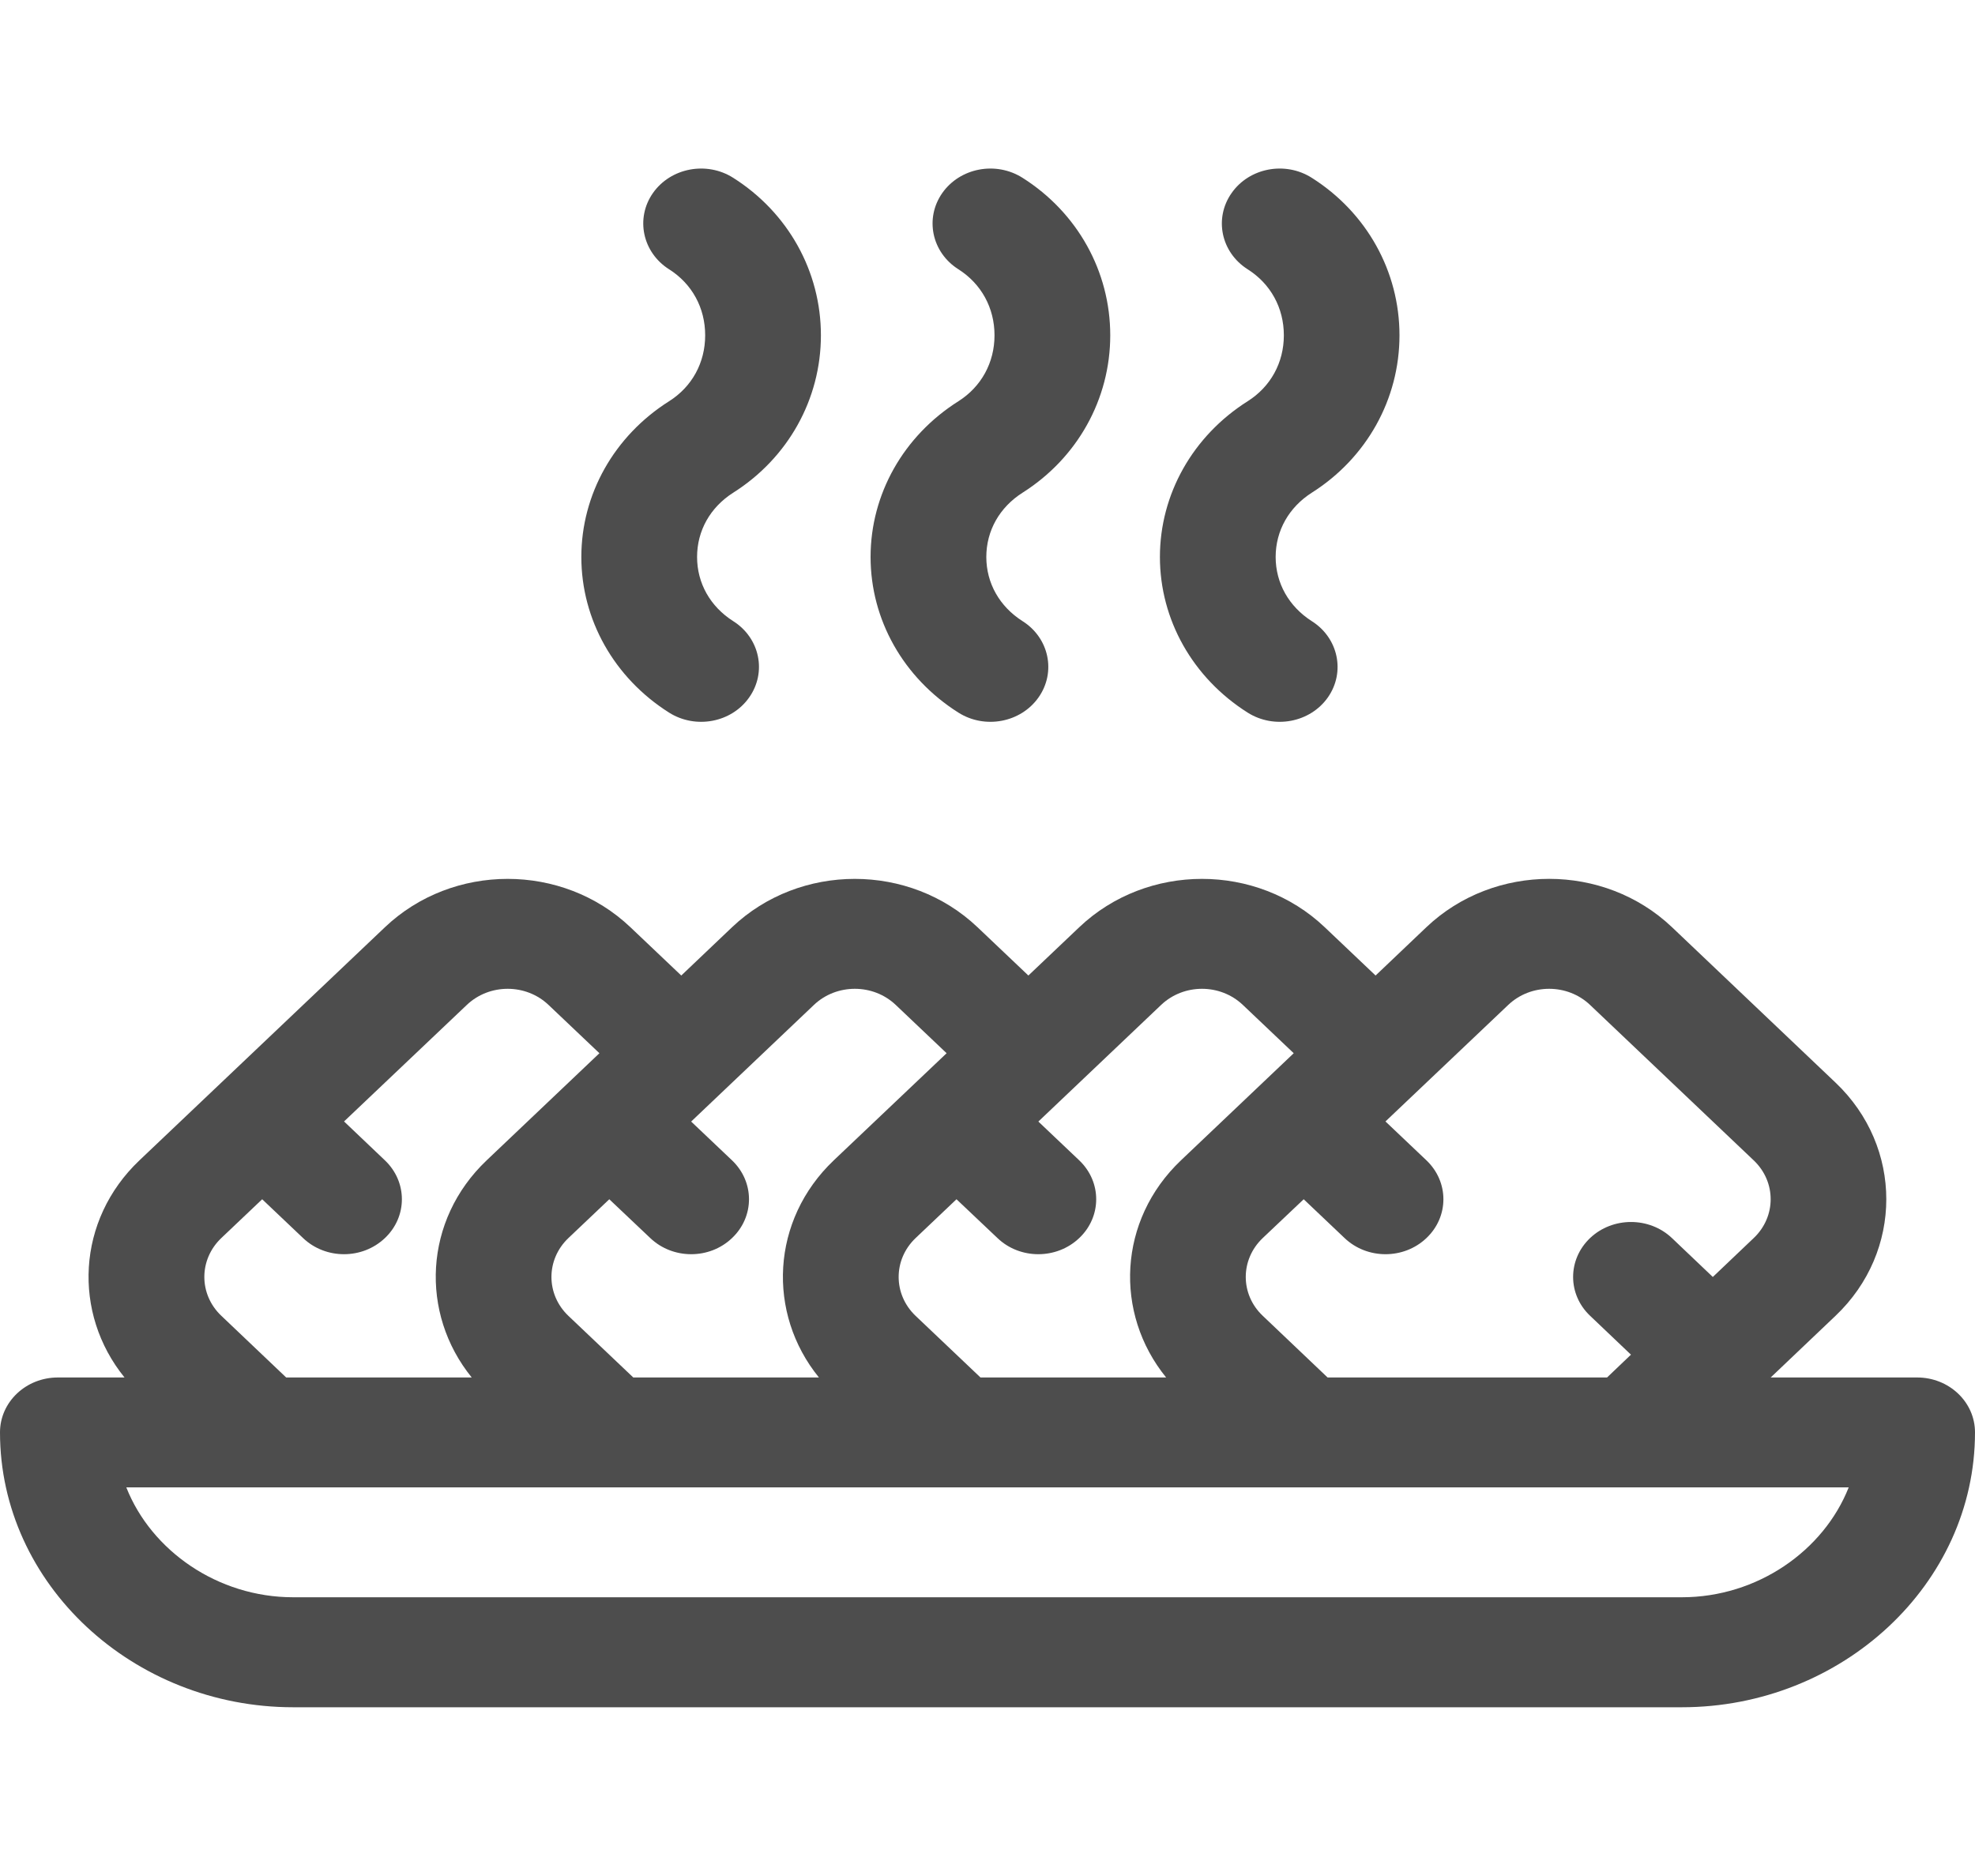
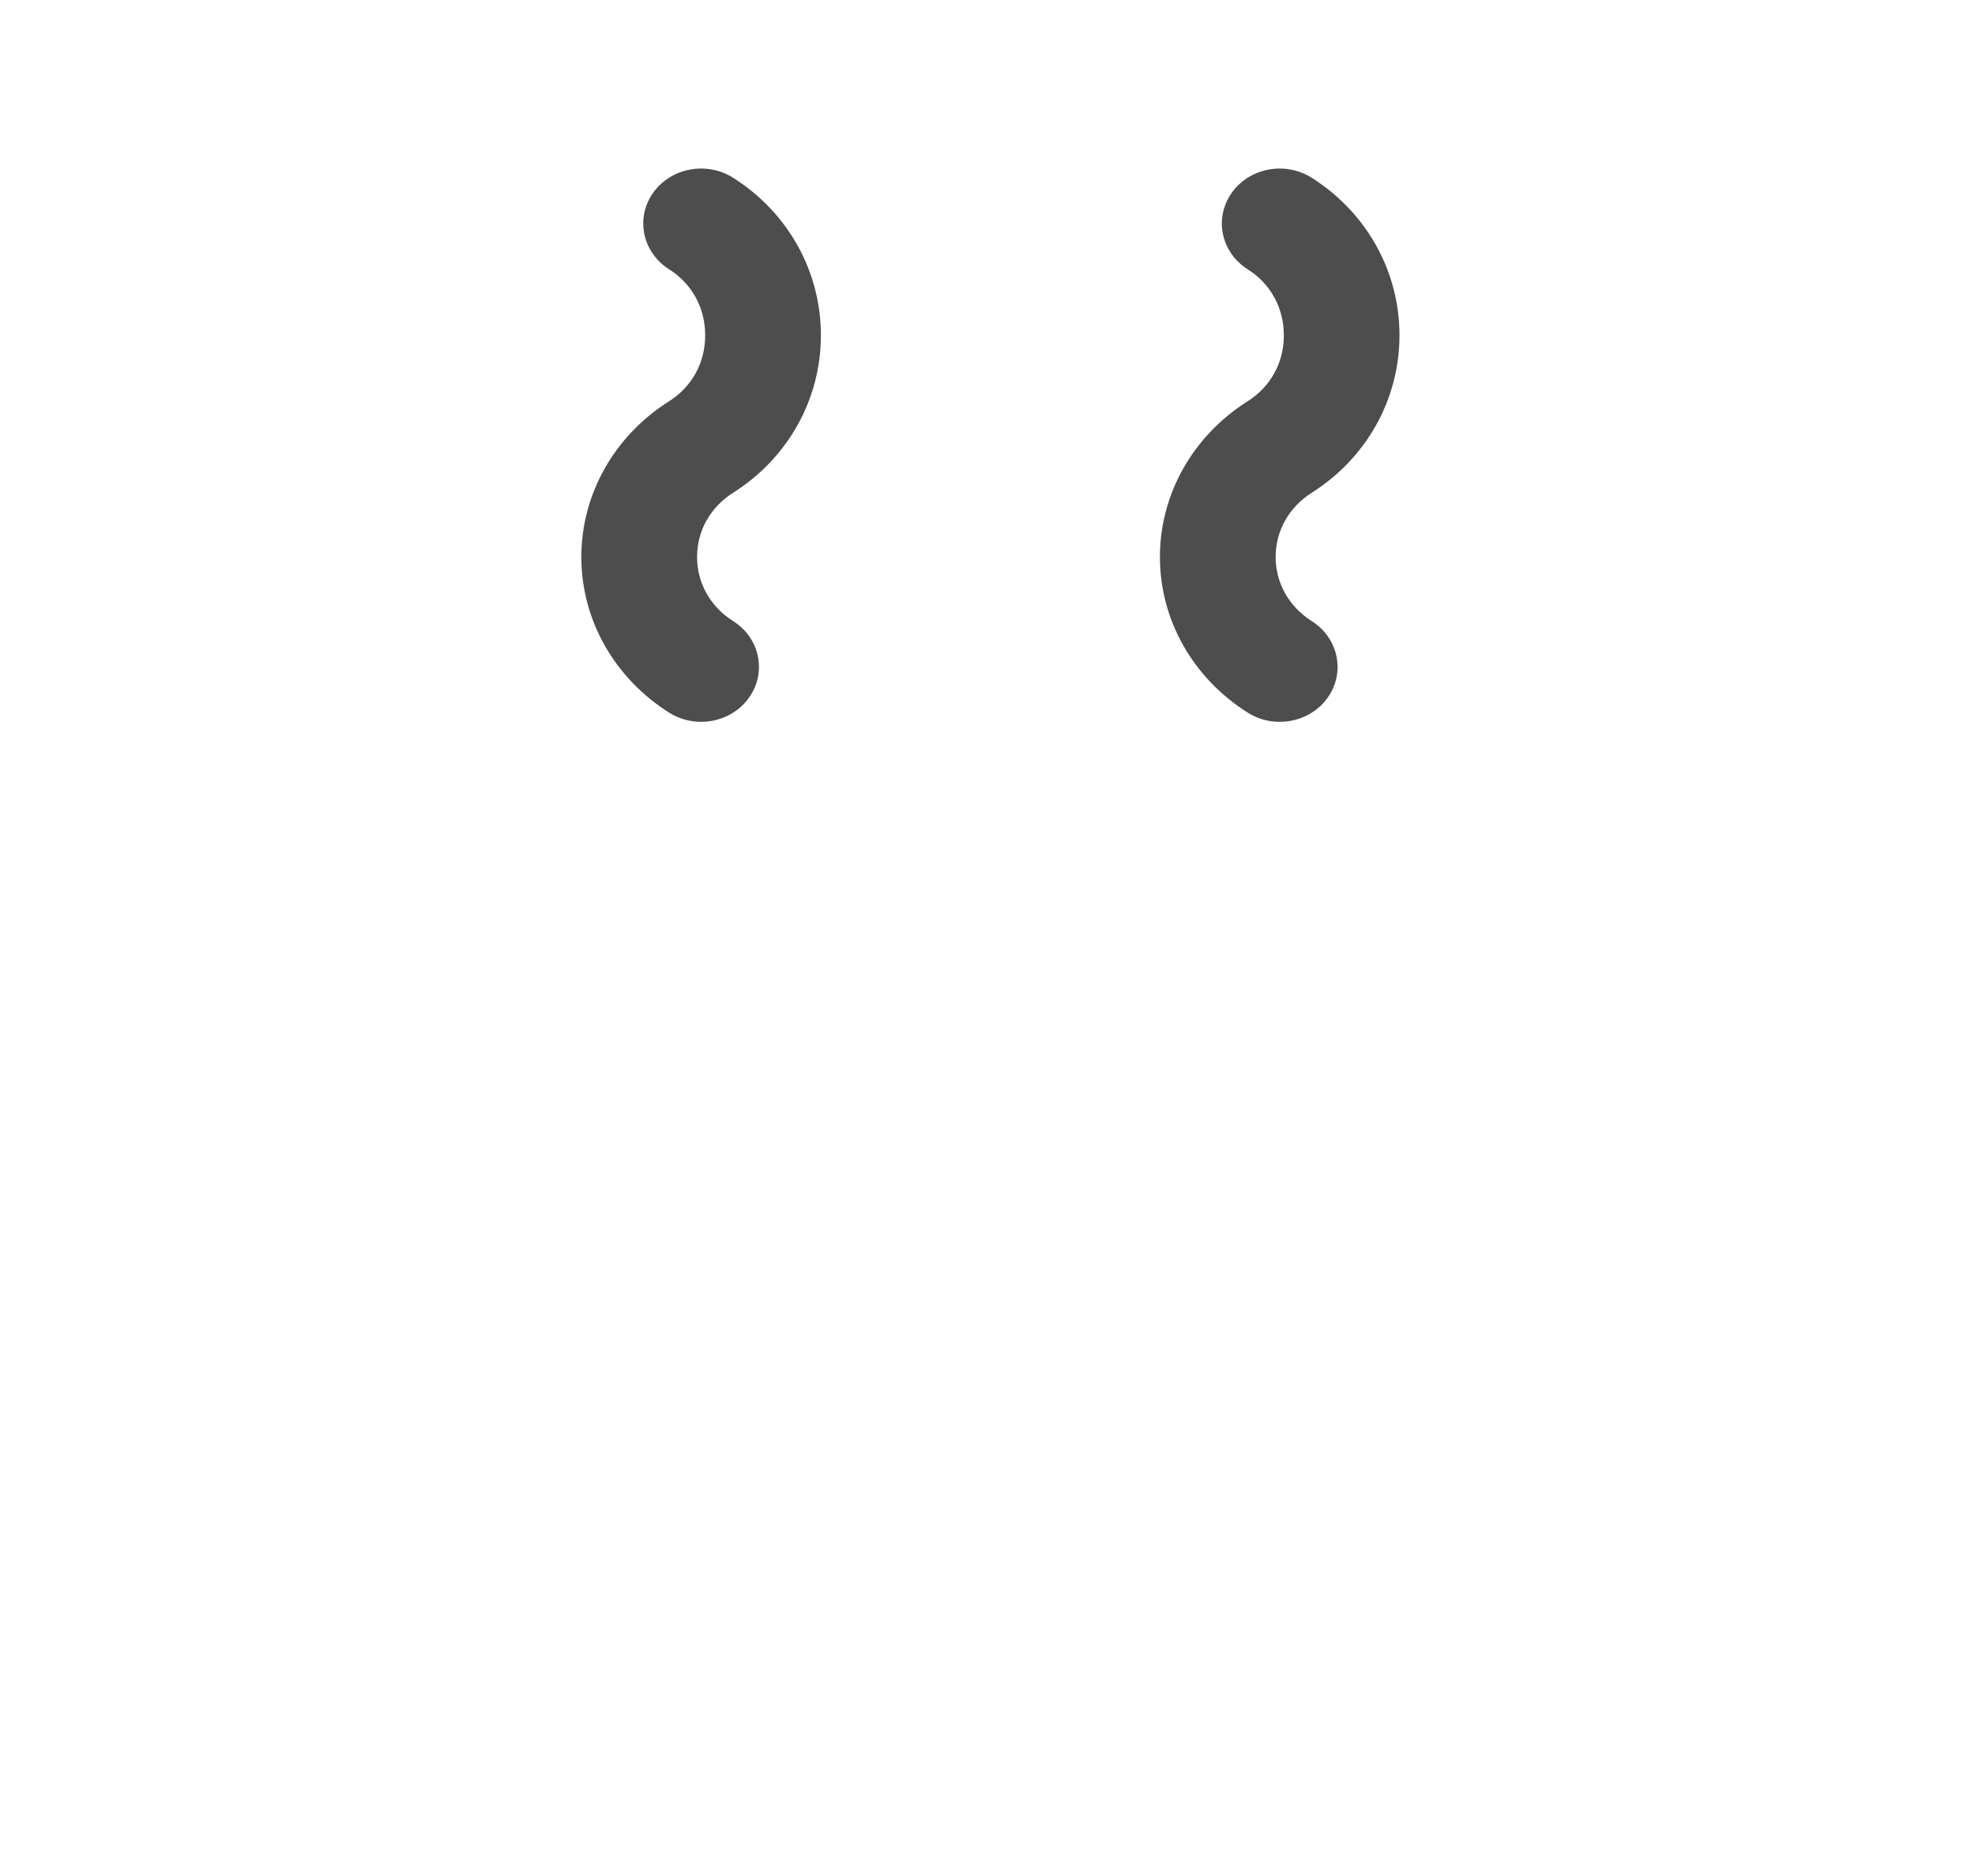
<svg xmlns="http://www.w3.org/2000/svg" width="20" height="19" viewBox="0 0 20 19" fill="none">
-   <path d="M19.414 13.951H17.931L18.588 13.326C19.273 12.675 19.273 11.616 18.588 10.965L16.931 9.39C16.244 8.738 15.132 8.738 14.445 9.39L13.93 9.88L13.415 9.391C12.728 8.738 11.616 8.738 10.929 9.391L10.414 9.88L9.899 9.391C9.212 8.738 8.1 8.738 7.413 9.391L6.899 9.88L6.384 9.391C5.697 8.738 4.585 8.738 3.898 9.391C3.238 10.018 2.018 11.177 1.412 11.752C0.775 12.357 0.733 13.3 1.261 13.951H0.586C0.262 13.951 0 14.2 0 14.507C0 16.046 1.349 17.291 2.969 17.291H17.031C18.651 17.291 20 16.046 20 14.507C20 14.2 19.738 13.951 19.414 13.951ZM16.102 10.178L17.759 11.752C17.988 11.969 17.988 12.322 17.759 12.539L17.345 12.933L16.931 12.539C16.702 12.322 16.331 12.322 16.102 12.539C15.873 12.757 15.873 13.109 16.102 13.326L16.516 13.72L16.274 13.951H13.444L12.787 13.326C12.558 13.109 12.558 12.757 12.787 12.539L13.202 12.146L13.616 12.539C13.845 12.757 14.216 12.757 14.445 12.539C14.674 12.322 14.674 11.97 14.445 11.752L14.03 11.358L15.273 10.178C15.502 9.96 15.873 9.96 16.102 10.178ZM12.586 10.178L13.101 10.667C12.825 10.929 12.231 11.494 11.959 11.752C11.322 12.357 11.28 13.3 11.809 13.951H9.929L9.272 13.327C9.043 13.109 9.043 12.757 9.272 12.539L9.686 12.146L10.101 12.539C10.329 12.757 10.7 12.757 10.929 12.539C11.158 12.322 11.158 11.97 10.929 11.752L10.515 11.359L11.758 10.178C11.987 9.96 12.357 9.96 12.586 10.178ZM9.071 10.178L9.586 10.667C9.31 10.929 8.715 11.494 8.443 11.752C7.807 12.357 7.764 13.3 8.293 13.951H6.413L5.756 13.327C5.527 13.109 5.527 12.757 5.756 12.539L6.17 12.146L6.585 12.539C6.814 12.757 7.185 12.757 7.413 12.539C7.642 12.322 7.642 11.97 7.413 11.752L6.999 11.359L8.242 10.178C8.471 9.96 8.842 9.96 9.071 10.178ZM2.241 13.326C2.012 13.109 2.012 12.757 2.241 12.539L2.655 12.146L3.069 12.539C3.298 12.757 3.669 12.757 3.898 12.539C4.127 12.322 4.127 11.97 3.898 11.752L3.484 11.358L4.727 10.178C4.956 9.96 5.326 9.96 5.555 10.178L6.07 10.667C5.794 10.929 5.2 11.494 4.928 11.752C4.291 12.357 4.249 13.3 4.777 13.951H2.898L2.241 13.326ZM17.031 16.177H2.969C2.204 16.177 1.532 15.705 1.279 15.064H18.721C18.468 15.705 17.797 16.177 17.031 16.177Z" fill="#4D4D4D" />
  <path d="M7.425 4.99C7.981 4.638 8.313 4.042 8.313 3.396C8.313 2.749 7.981 2.153 7.425 1.801C7.156 1.63 6.792 1.699 6.612 1.955C6.433 2.211 6.506 2.556 6.775 2.727C7.008 2.874 7.141 3.118 7.141 3.396C7.141 3.673 7.008 3.917 6.775 4.064C6.219 4.416 5.887 5.006 5.887 5.641C5.887 6.276 6.219 6.865 6.775 7.217C7.044 7.387 7.408 7.319 7.587 7.063C7.767 6.807 7.694 6.461 7.425 6.291C7.192 6.143 7.059 5.906 7.059 5.641C7.059 5.375 7.192 5.138 7.425 4.99Z" fill="#4D4D4D" />
-   <path d="M10.355 4.99C10.911 4.638 11.243 4.042 11.243 3.396C11.243 2.749 10.911 2.153 10.355 1.801C10.085 1.63 9.722 1.699 9.542 1.955C9.363 2.211 9.435 2.556 9.705 2.727C9.937 2.874 10.071 3.118 10.071 3.396C10.071 3.673 9.937 3.917 9.705 4.064C9.148 4.416 8.816 5.006 8.816 5.641C8.816 6.276 9.148 6.865 9.705 7.217C9.973 7.387 10.337 7.319 10.517 7.063C10.697 6.807 10.624 6.461 10.355 6.291C10.122 6.143 9.988 5.906 9.988 5.641C9.988 5.375 10.122 5.138 10.355 4.99Z" fill="#4D4D4D" />
  <path d="M13.284 4.99C13.84 4.638 14.172 4.042 14.172 3.396C14.172 2.749 13.84 2.153 13.284 1.801C13.015 1.63 12.651 1.699 12.472 1.955C12.292 2.211 12.365 2.556 12.634 2.727C12.867 2.874 13.001 3.118 13.001 3.396C13.001 3.673 12.867 3.917 12.634 4.064C12.078 4.416 11.746 5.006 11.746 5.641C11.746 6.276 12.078 6.865 12.634 7.217C12.903 7.387 13.267 7.319 13.447 7.063C13.626 6.807 13.553 6.461 13.284 6.291C13.052 6.143 12.918 5.906 12.918 5.641C12.918 5.375 13.052 5.138 13.284 4.99Z" fill="#4D4D4D" />
</svg>